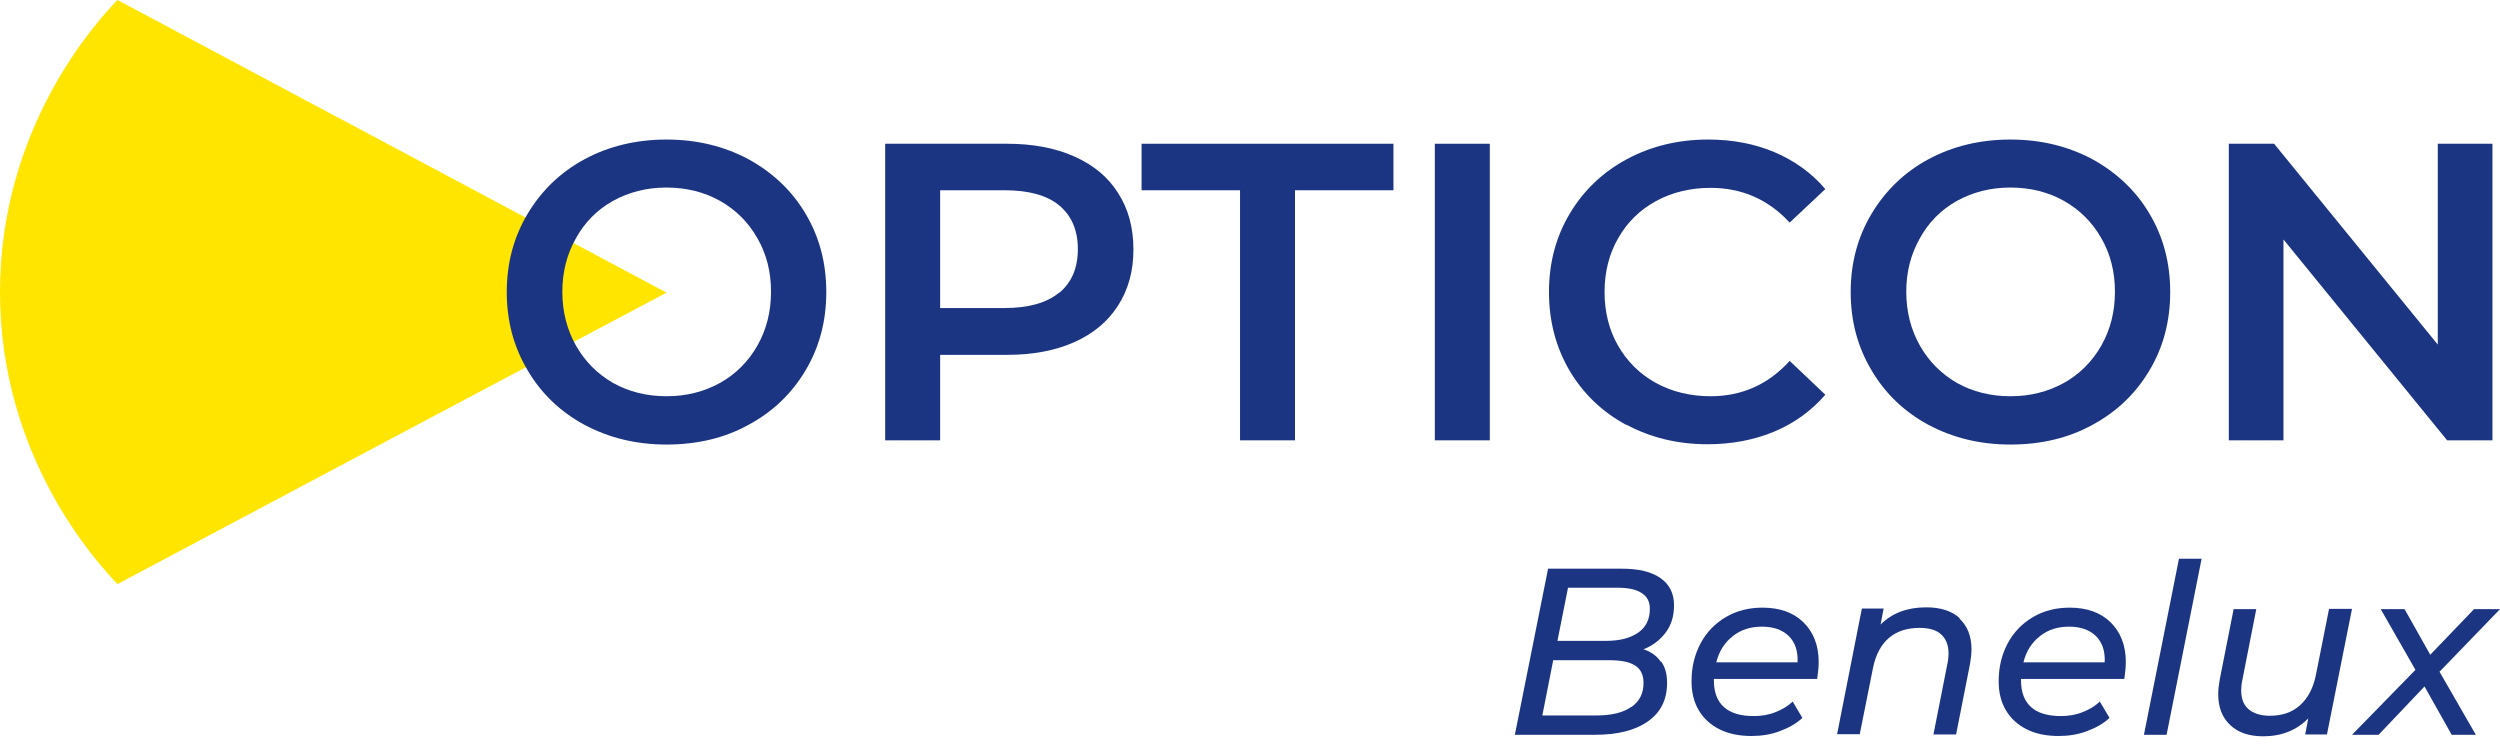
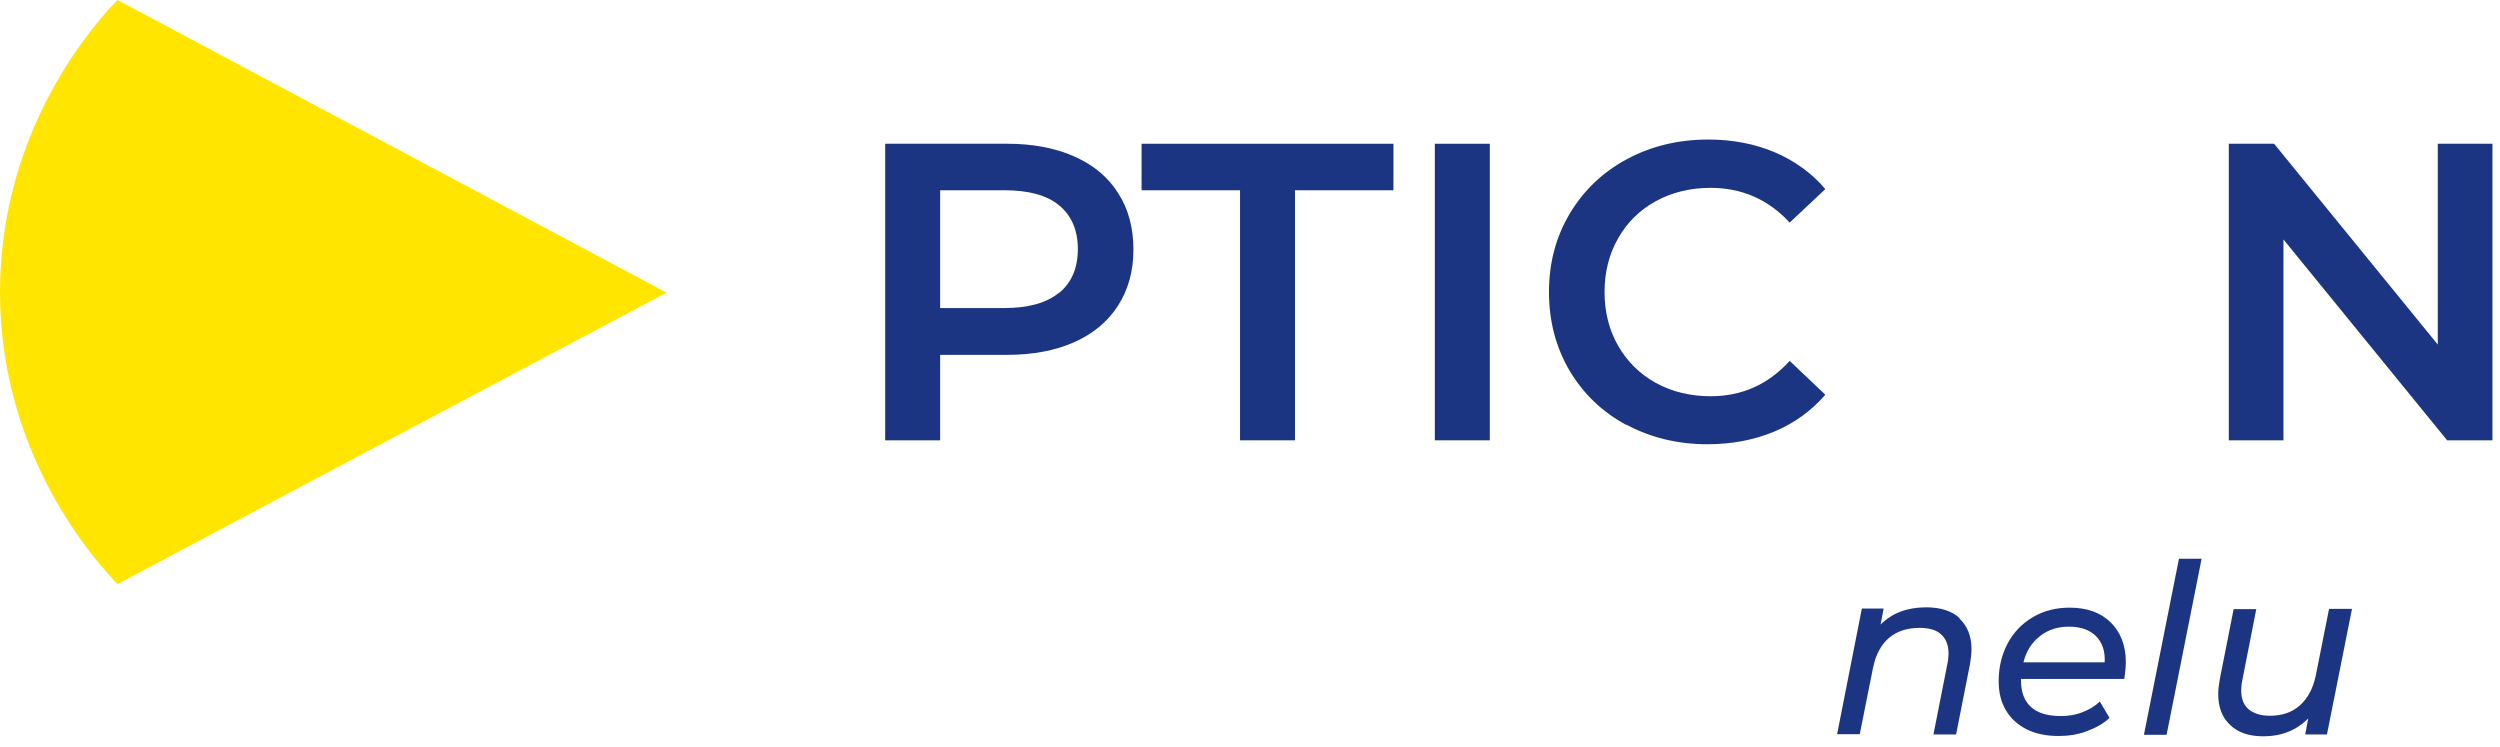
<svg xmlns="http://www.w3.org/2000/svg" width="184" height="55" viewBox="0 0 184 55" fill="none">
  <path d="M8.647 0C7.135 1.556 0 9.336 0 21.494C0 33.653 7.135 41.41 8.647 42.988C22.116 35.831 35.586 28.674 49.056 21.538L8.647 0Z" fill="#FFE500" />
-   <path d="M43.033 31.275C41.255 30.319 39.832 28.963 38.832 27.251C37.809 25.54 37.298 23.628 37.298 21.494C37.298 19.361 37.809 17.449 38.832 15.738C39.854 14.026 41.255 12.67 43.033 11.714C44.811 10.758 46.834 10.27 49.056 10.27C51.279 10.27 53.28 10.758 55.08 11.714C56.858 12.692 58.281 14.026 59.281 15.715C60.303 17.427 60.815 19.338 60.815 21.494C60.815 23.651 60.303 25.562 59.281 27.274C58.259 28.985 56.858 30.319 55.08 31.275C53.302 32.253 51.279 32.719 49.056 32.719C46.834 32.719 44.833 32.23 43.033 31.275ZM52.991 28.185C54.147 27.54 55.08 26.607 55.747 25.429C56.414 24.251 56.747 22.939 56.747 21.472C56.747 20.005 56.414 18.694 55.747 17.538C55.08 16.36 54.169 15.449 52.991 14.782C51.835 14.137 50.523 13.804 49.056 13.804C47.589 13.804 46.3 14.137 45.122 14.782C43.966 15.426 43.033 16.36 42.388 17.538C41.721 18.716 41.388 20.027 41.388 21.472C41.388 22.917 41.721 24.251 42.388 25.429C43.055 26.607 43.966 27.518 45.122 28.185C46.278 28.83 47.589 29.163 49.056 29.163C50.523 29.163 51.813 28.83 52.991 28.185Z" fill="#1B3583" />
  <path d="M79.064 11.514C80.464 12.136 81.553 13.025 82.287 14.203C83.042 15.359 83.42 16.759 83.42 18.36C83.42 19.96 83.042 21.316 82.287 22.494C81.531 23.672 80.464 24.561 79.064 25.184C77.663 25.806 76.019 26.117 74.129 26.117H69.195V32.408H65.149V10.58H74.129C76.019 10.58 77.663 10.891 79.064 11.514ZM77.952 21.561C78.864 20.805 79.33 19.738 79.33 18.337C79.33 16.937 78.864 15.87 77.952 15.114C77.041 14.359 75.685 14.003 73.929 14.003H69.195V22.672H73.929C75.685 22.672 77.041 22.294 77.952 21.538V21.561Z" fill="#1B3583" />
  <path d="M91.267 14.003H84.02V10.58H102.558V14.003H95.312V32.408H91.267V14.003Z" fill="#1B3583" />
  <path d="M105.603 10.58H109.649V32.408H105.603V10.58Z" fill="#1B3583" />
  <path d="M119.696 31.275C117.917 30.319 116.517 28.963 115.517 27.274C114.517 25.562 114.005 23.651 114.005 21.494C114.005 19.338 114.517 17.427 115.539 15.715C116.562 14.004 117.962 12.67 119.74 11.714C121.518 10.758 123.519 10.27 125.719 10.27C127.498 10.27 129.142 10.581 130.609 11.203C132.076 11.825 133.343 12.737 134.344 13.915L131.721 16.382C130.143 14.671 128.187 13.826 125.897 13.826C124.408 13.826 123.052 14.159 121.874 14.804C120.696 15.449 119.762 16.36 119.095 17.538C118.429 18.694 118.095 20.027 118.095 21.494C118.095 22.962 118.429 24.295 119.095 25.451C119.762 26.607 120.674 27.518 121.874 28.185C123.052 28.83 124.408 29.163 125.897 29.163C128.209 29.163 130.143 28.296 131.721 26.562L134.344 29.052C133.321 30.23 132.076 31.141 130.587 31.764C129.098 32.386 127.453 32.697 125.675 32.697C123.474 32.697 121.474 32.208 119.696 31.252V31.275Z" fill="#1B3583" />
-   <path d="M141.945 31.275C140.167 30.319 138.745 28.963 137.744 27.251C136.722 25.54 136.211 23.628 136.211 21.494C136.211 19.361 136.722 17.449 137.744 15.738C138.767 14.026 140.167 12.67 141.945 11.714C143.724 10.758 145.746 10.27 147.969 10.27C150.192 10.27 152.192 10.758 153.993 11.714C155.771 12.692 157.194 14.026 158.194 15.715C159.216 17.427 159.727 19.338 159.727 21.494C159.727 23.651 159.216 25.562 158.194 27.274C157.171 28.985 155.771 30.319 153.993 31.275C152.215 32.253 150.192 32.719 147.969 32.719C145.746 32.719 143.746 32.23 141.945 31.275ZM151.903 28.185C153.059 27.54 153.993 26.607 154.66 25.429C155.326 24.251 155.66 22.939 155.66 21.472C155.66 20.005 155.326 18.694 154.66 17.538C153.993 16.36 153.081 15.449 151.903 14.782C150.748 14.137 149.436 13.804 147.969 13.804C146.502 13.804 145.213 14.137 144.035 14.782C142.879 15.426 141.945 16.36 141.301 17.538C140.634 18.716 140.301 20.027 140.301 21.472C140.301 22.917 140.634 24.251 141.301 25.429C141.968 26.607 142.879 27.518 144.035 28.185C145.191 28.83 146.502 29.163 147.969 29.163C149.436 29.163 150.725 28.83 151.903 28.185Z" fill="#1B3583" />
  <path d="M183.444 10.58V32.408H180.11L168.063 17.626V32.408H164.04V10.58H167.374L179.421 25.361V10.58H183.444Z" fill="#1B3583" />
-   <path d="M122.252 48.678C122.563 49.101 122.696 49.612 122.696 50.257C122.696 51.501 122.23 52.435 121.274 53.102C120.318 53.769 119.029 54.08 117.384 54.08H111.494L113.939 41.855H119.362C120.585 41.855 121.541 42.077 122.207 42.544C122.874 43.01 123.208 43.677 123.208 44.544C123.208 45.344 123.008 46.011 122.585 46.567C122.163 47.122 121.629 47.523 120.963 47.789C121.518 47.967 121.941 48.278 122.23 48.701L122.252 48.678ZM120.074 52.035C120.674 51.612 120.963 51.035 120.963 50.257C120.963 49.656 120.74 49.212 120.318 48.967C119.896 48.701 119.251 48.59 118.406 48.59H114.317L113.516 52.657H117.495C118.606 52.657 119.451 52.457 120.051 52.035H120.074ZM115.406 43.255L114.628 47.167H118.206C119.207 47.167 119.985 46.967 120.563 46.567C121.14 46.167 121.429 45.589 121.429 44.811C121.429 44.277 121.229 43.899 120.807 43.633C120.385 43.366 119.785 43.255 119.007 43.255H115.406Z" fill="#1B3583" />
-   <path d="M126.142 49.968V50.08C126.142 50.946 126.386 51.591 126.875 52.035C127.364 52.48 128.098 52.702 129.076 52.702C129.654 52.702 130.187 52.613 130.676 52.413C131.187 52.213 131.587 51.969 131.943 51.635L132.654 52.836C132.21 53.258 131.654 53.569 130.987 53.814C130.343 54.058 129.654 54.169 128.92 54.169C128.009 54.169 127.231 54.014 126.564 53.68C125.897 53.347 125.386 52.88 125.03 52.28C124.675 51.68 124.497 50.969 124.497 50.146C124.497 49.102 124.719 48.19 125.164 47.346C125.608 46.523 126.231 45.879 127.031 45.412C127.831 44.945 128.72 44.723 129.72 44.723C130.987 44.723 131.988 45.078 132.721 45.79C133.455 46.501 133.855 47.479 133.855 48.724C133.855 49.102 133.81 49.502 133.744 49.968H126.142ZM127.52 46.834C126.92 47.301 126.52 47.946 126.319 48.746H132.299C132.343 47.923 132.121 47.279 131.654 46.812C131.165 46.345 130.521 46.123 129.676 46.123C128.831 46.123 128.142 46.345 127.542 46.812L127.52 46.834Z" fill="#1B3583" />
  <path d="M144.213 45.523C144.791 46.056 145.102 46.812 145.102 47.79C145.102 48.123 145.058 48.479 144.991 48.879L143.968 54.058H142.301L143.324 48.879C143.39 48.568 143.413 48.301 143.413 48.101C143.413 47.501 143.235 47.034 142.879 46.701C142.524 46.367 141.99 46.212 141.279 46.212C140.367 46.212 139.612 46.456 139.034 46.945C138.456 47.434 138.056 48.168 137.856 49.146L136.878 54.036H135.211L137.033 44.789H138.634L138.411 45.967C139.256 45.123 140.367 44.7 141.768 44.7C142.835 44.7 143.657 44.967 144.235 45.5L144.213 45.523Z" fill="#1B3583" />
  <path d="M148.747 49.968V50.08C148.747 50.946 148.991 51.591 149.48 52.035C149.969 52.48 150.703 52.702 151.681 52.702C152.259 52.702 152.792 52.613 153.281 52.413C153.793 52.213 154.193 51.969 154.548 51.635L155.26 52.836C154.815 53.258 154.259 53.569 153.593 53.814C152.948 54.058 152.259 54.169 151.525 54.169C150.614 54.169 149.836 54.014 149.169 53.68C148.502 53.347 147.991 52.88 147.636 52.28C147.28 51.68 147.102 50.969 147.102 50.146C147.102 49.102 147.324 48.19 147.769 47.346C148.213 46.523 148.836 45.879 149.636 45.412C150.436 44.945 151.325 44.723 152.326 44.723C153.593 44.723 154.593 45.078 155.326 45.79C156.06 46.501 156.46 47.479 156.46 48.724C156.46 49.102 156.415 49.502 156.349 49.968H148.747ZM150.125 46.834C149.525 47.301 149.125 47.946 148.925 48.746H154.904C154.948 47.923 154.726 47.279 154.259 46.812C153.77 46.345 153.126 46.123 152.281 46.123C151.436 46.123 150.747 46.345 150.147 46.812L150.125 46.834Z" fill="#1B3583" />
  <path d="M160.372 41.121H162.039L159.461 54.08H157.794L160.372 41.121Z" fill="#1B3583" />
  <path d="M173.108 44.812L171.263 54.058H169.663L169.885 52.88C169.463 53.303 168.974 53.636 168.418 53.858C167.863 54.08 167.24 54.192 166.573 54.192C165.551 54.192 164.728 53.925 164.151 53.369C163.55 52.813 163.261 52.058 163.261 51.08C163.261 50.746 163.306 50.391 163.373 50.013L164.395 44.834H166.062L165.04 50.035C164.973 50.346 164.951 50.613 164.951 50.813C164.951 51.413 165.129 51.88 165.484 52.191C165.84 52.502 166.373 52.68 167.062 52.68C167.952 52.68 168.685 52.436 169.263 51.924C169.841 51.413 170.241 50.68 170.441 49.724L171.419 44.812H173.086H173.108Z" fill="#1B3583" />
-   <path d="M179.533 49.412L182.222 54.08H180.444L178.444 50.523L175.065 54.08H173.109L177.777 49.301L175.221 44.833H176.977L178.866 48.189L182.089 44.833H184L179.555 49.434L179.533 49.412Z" fill="#1B3583" />
</svg>